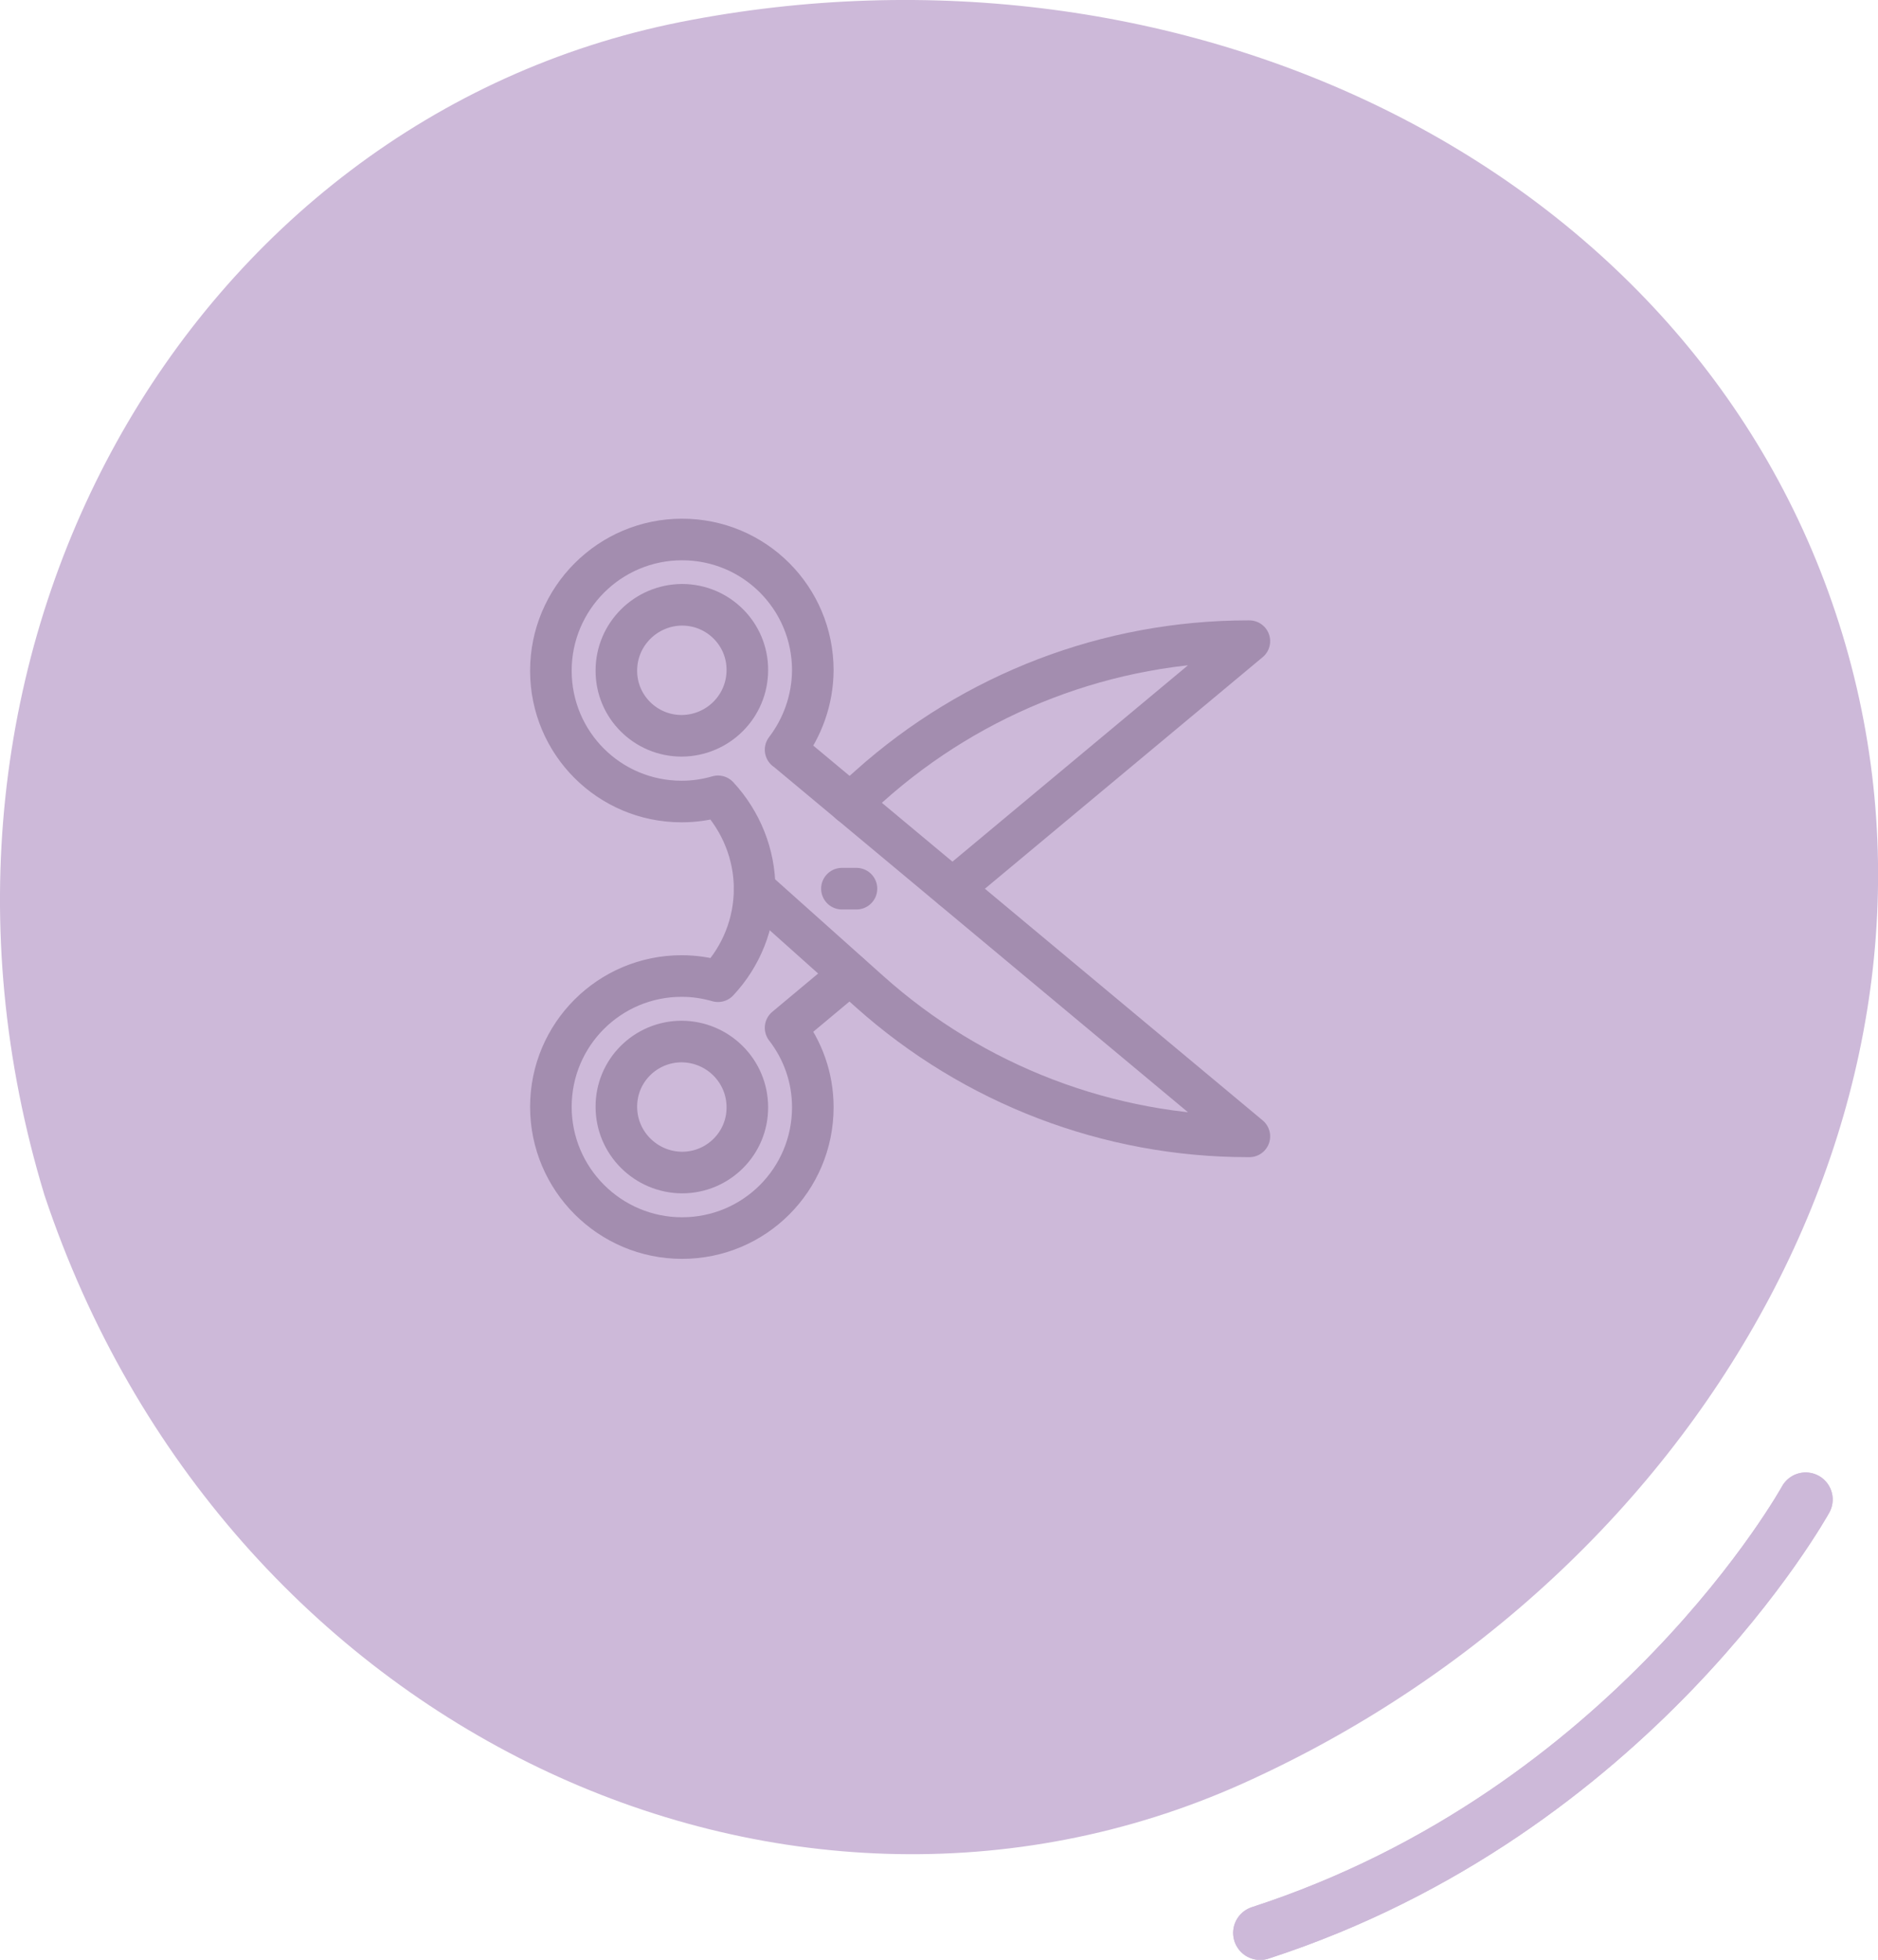
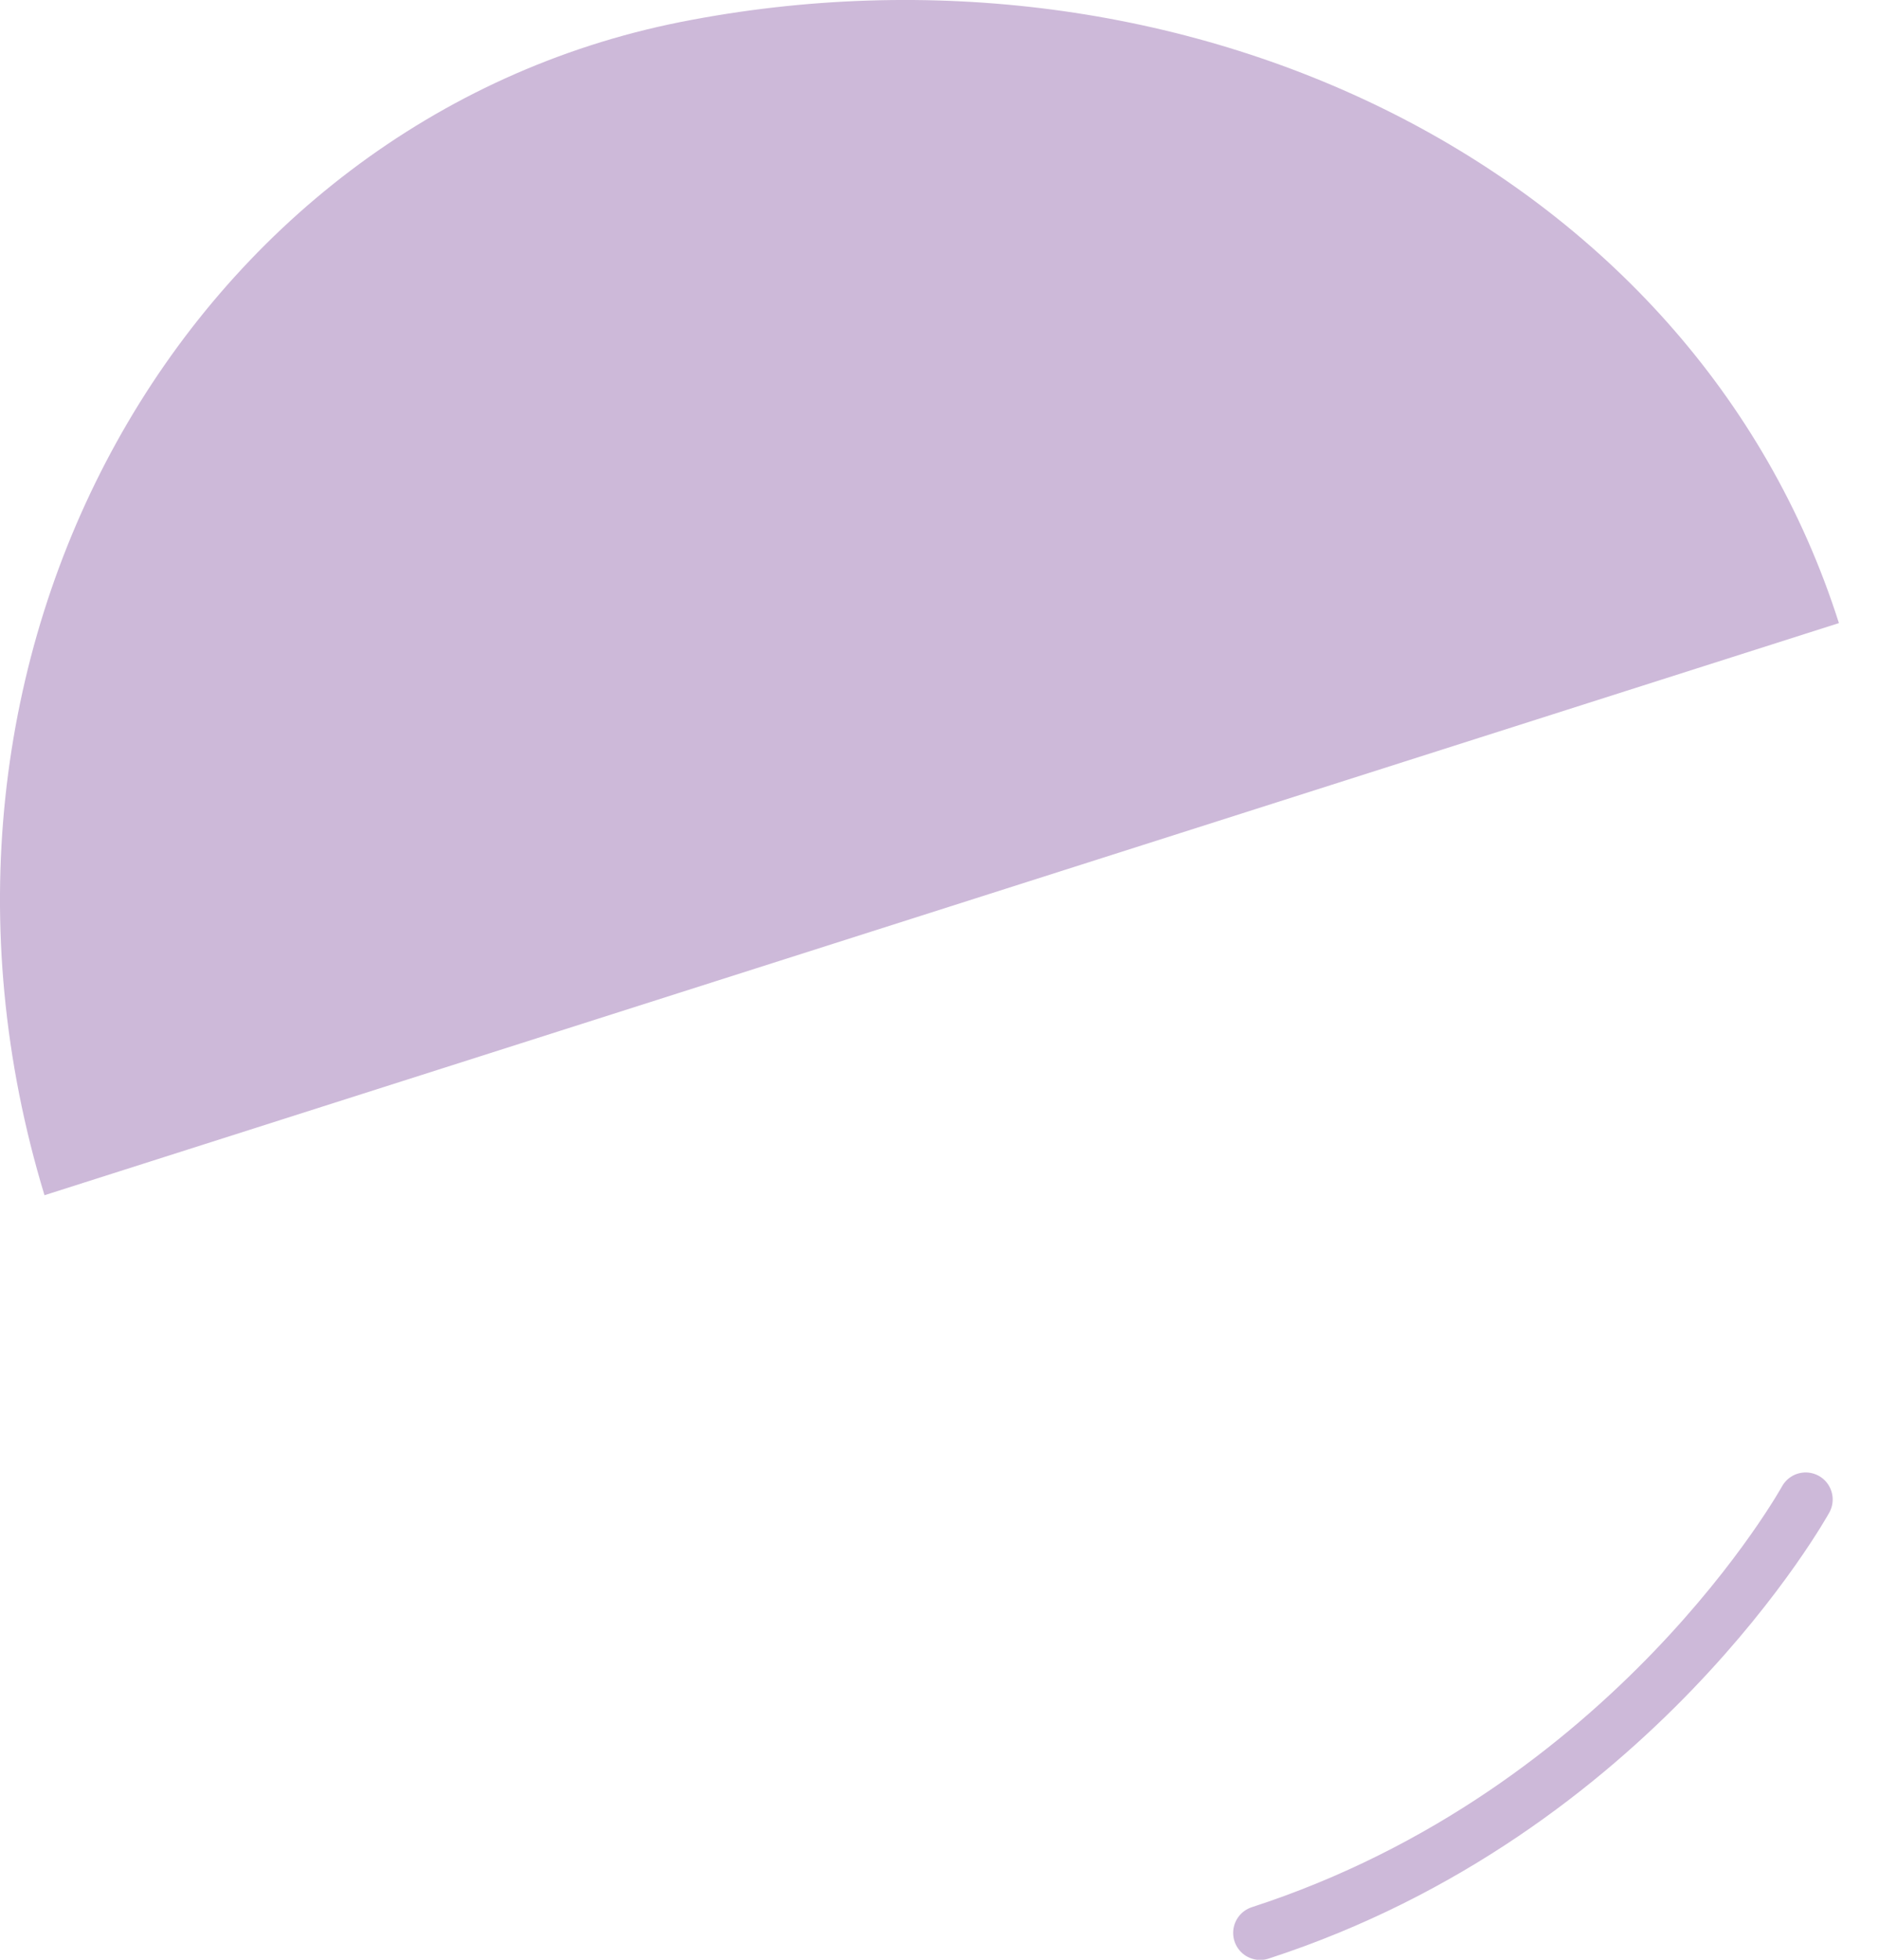
<svg xmlns="http://www.w3.org/2000/svg" id="Calque_1" data-name="Calque 1" viewBox="0 0 90.34 94.23">
  <defs>
    <style>
      .cls-1 {
        clip-path: url(#clippath);
      }

      .cls-2, .cls-3, .cls-4 {
        fill: none;
      }

      .cls-2, .cls-5 {
        stroke-width: 0px;
      }

      .cls-3 {
        stroke: #a38daf;
        stroke-linejoin: round;
        stroke-width: 2px;
      }

      .cls-3, .cls-4 {
        stroke-linecap: round;
      }

      .cls-4 {
        stroke: #cdb9d9;
        stroke-miterlimit: 10;
        stroke-width: 2.6px;
      }

      .cls-5 {
        fill: #cdb9d9;
      }
    </style>
    <clipPath id="clippath">
-       <rect class="cls-2" x="24.8" y="22.23" width="41" height="42" />
-     </clipPath>
+       </clipPath>
  </defs>
-   <path class="cls-5" d="M88.46,29.96C81.43,7.9,56.82-3.71,32.73,1.06,9.09,5.77-5.77,31.43,2.14,57.47c8.62,25.81,35.58,38.15,57.59,28.31,22.4-10.05,35.77-33.76,28.73-55.82Z" />
-   <path class="cls-4" d="M86.86,72.1s-8.28,15.01-26.24,20.84" />
+   <path class="cls-5" d="M88.46,29.96C81.43,7.9,56.82-3.71,32.73,1.06,9.09,5.77-5.77,31.43,2.14,57.47Z" />
  <path class="cls-4" d="M86.86,72.1s-8.28,15.01-26.24,20.84" />
  <g class="cls-1">
    <g>
      <path class="cls-3" d="M45.82,42.73l14.28-11.9h-.07c-6.72,0-13.19,2.48-18.2,6.96l-.94.84" />
-       <path class="cls-3" d="M36.3,42.73c0,1.67-.64,3.26-1.76,4.45-.56-.16-1.14-.25-1.75-.25-3.47,0-6.29,2.81-6.29,6.29,0,3.48,2.83,6.31,6.31,6.31,3.48,0,6.29-2.81,6.29-6.29,0-1.44-.49-2.76-1.31-3.82l3.09-2.58" />
      <path class="cls-3" d="M32.79,50.08c-1.74,0-3.15,1.41-3.14,3.14,0,1.74,1.42,3.15,3.16,3.16,1.74,0,3.15-1.41,3.14-3.14,0-1.74-1.41-3.15-3.16-3.16Z" />
      <path class="cls-3" d="M37.79,36.05c.81-1.06,1.3-2.39,1.31-3.82,0-3.48-2.81-6.29-6.29-6.29-3.48,0-6.31,2.83-6.31,6.31,0,3.48,2.81,6.29,6.29,6.29.61,0,1.2-.09,1.75-.25,1.11,1.2,1.76,2.78,1.76,4.45l5.53,4.94c5.01,4.48,11.49,6.96,18.2,6.96h.07l-22.3-18.59Z" />
      <path class="cls-3" d="M32.79,35.38c-1.74,0-3.15-1.41-3.14-3.14,0-1.74,1.42-3.15,3.16-3.16,1.74,0,3.15,1.41,3.14,3.14,0,1.74-1.41,3.15-3.16,3.16Z" />
      <path class="cls-3" d="M40.5,42.73h.7" />
    </g>
  </g>
</svg>